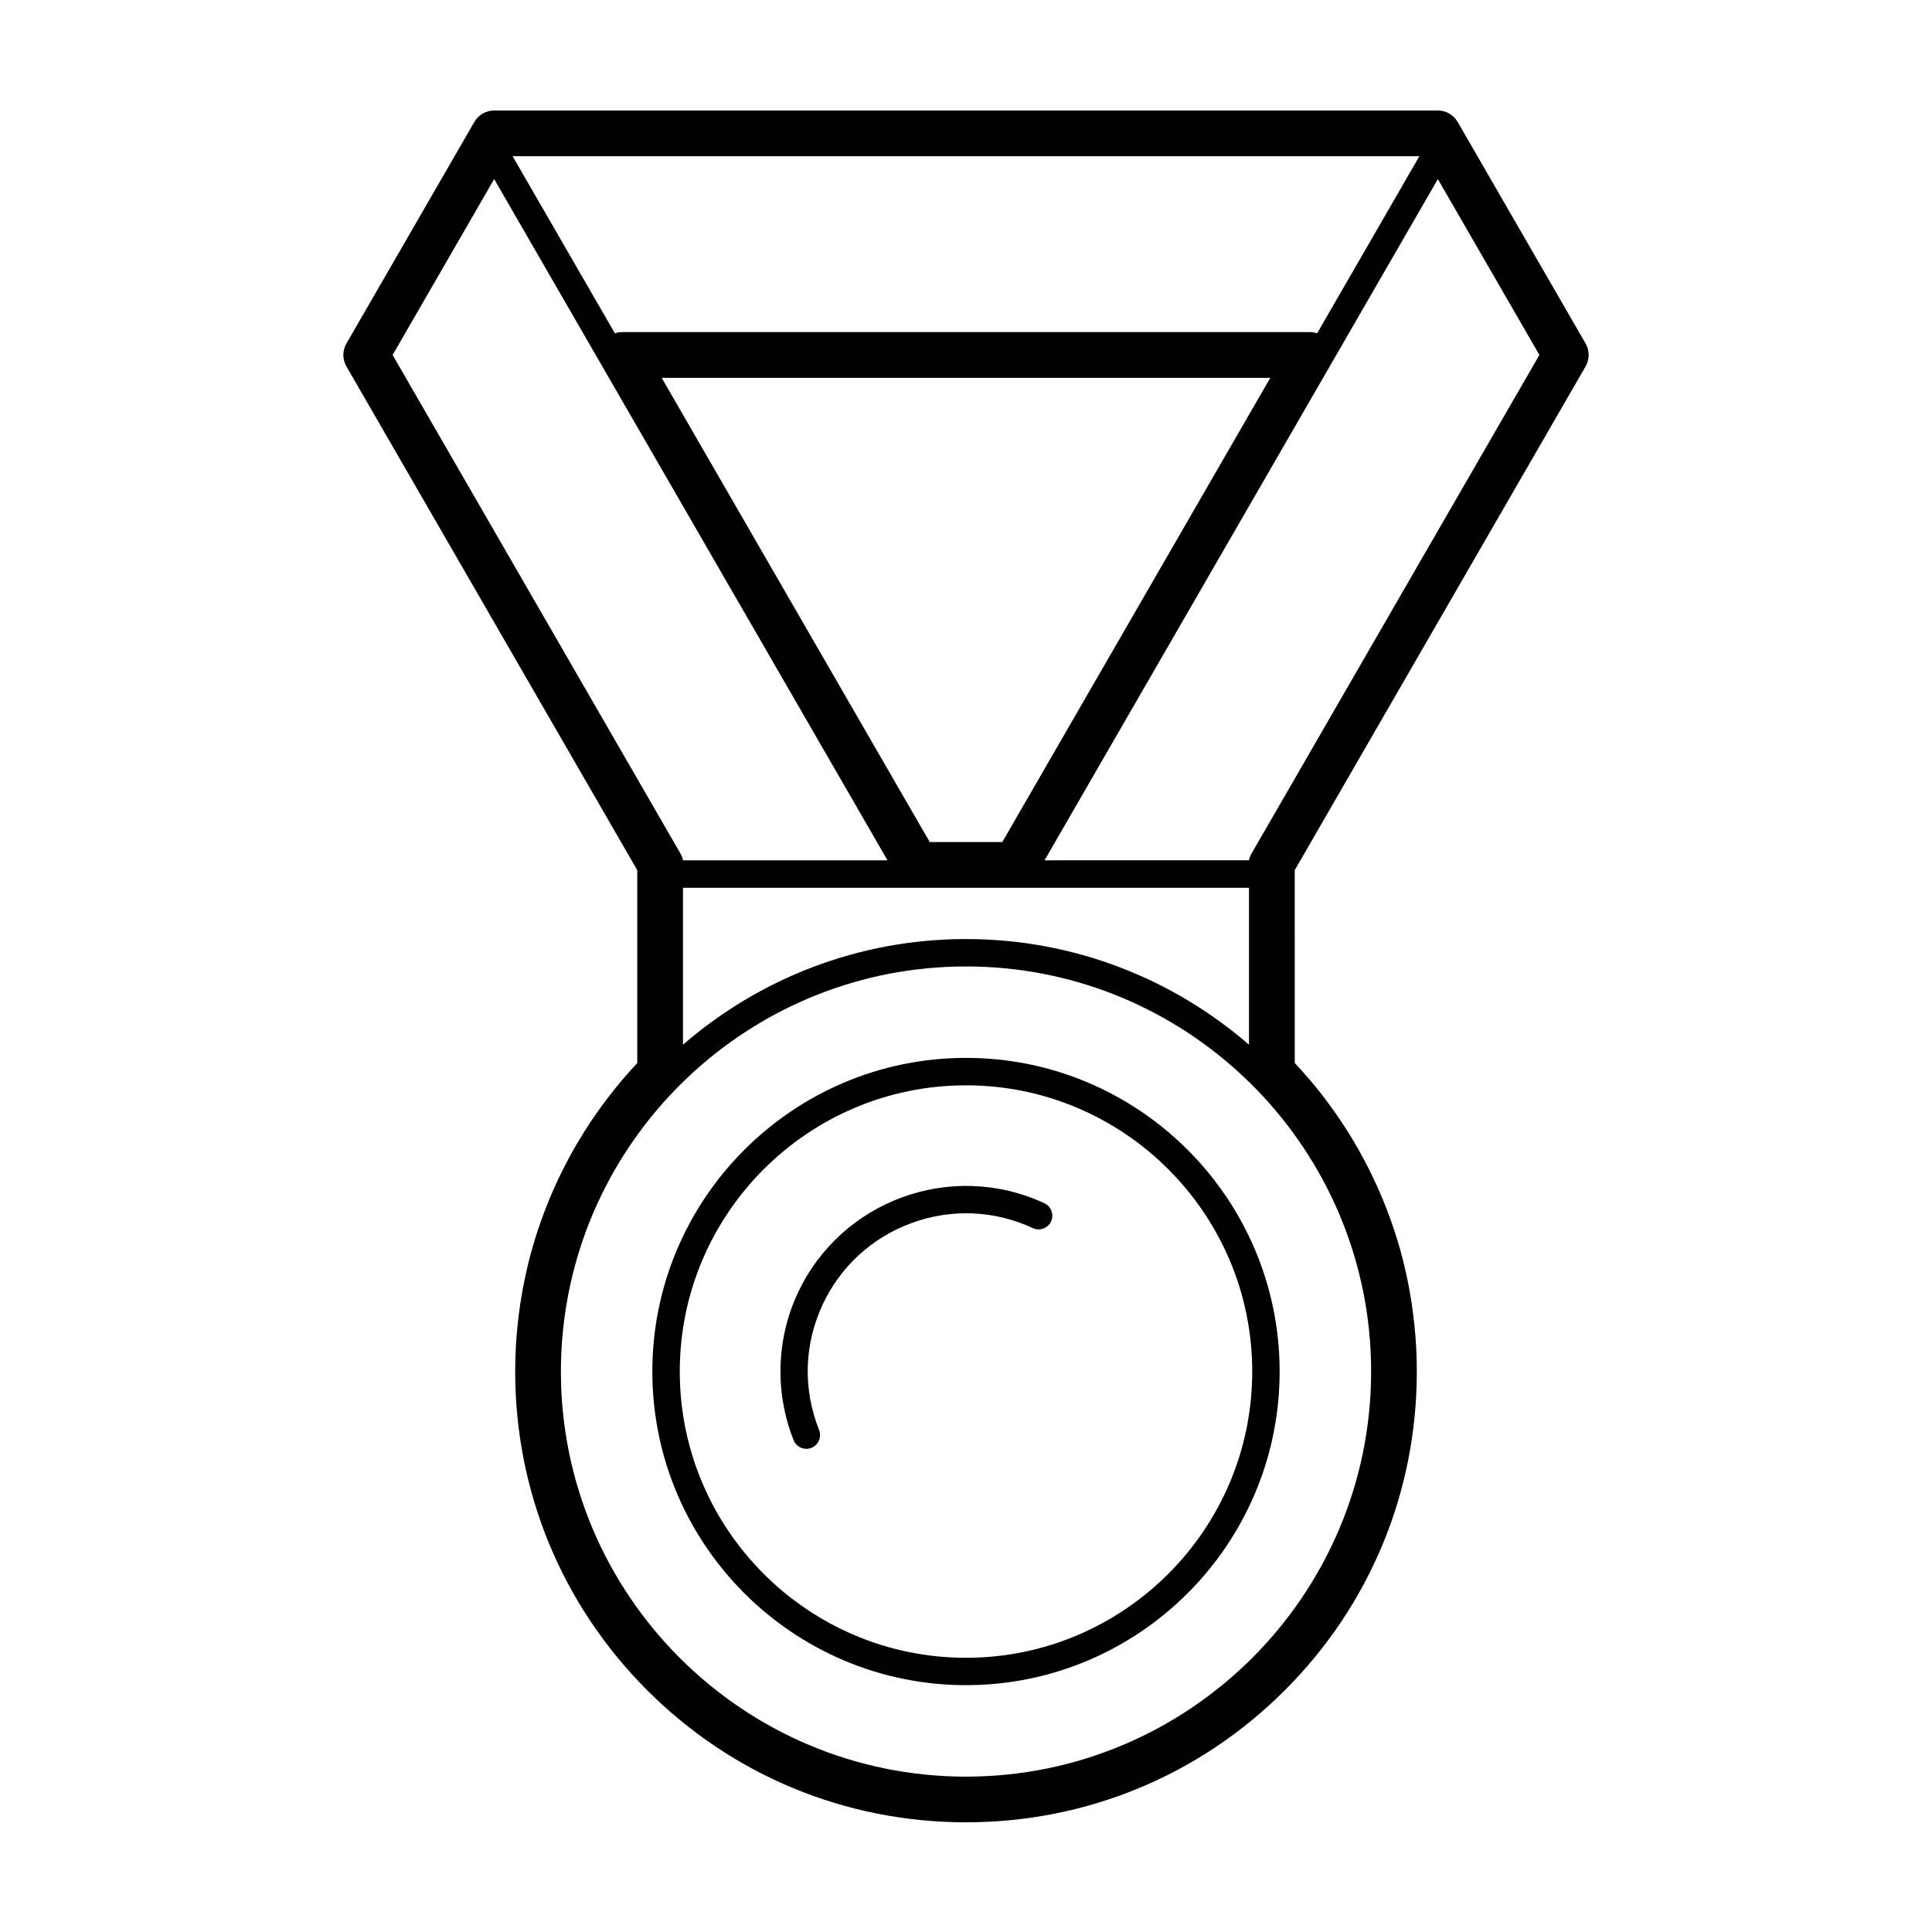
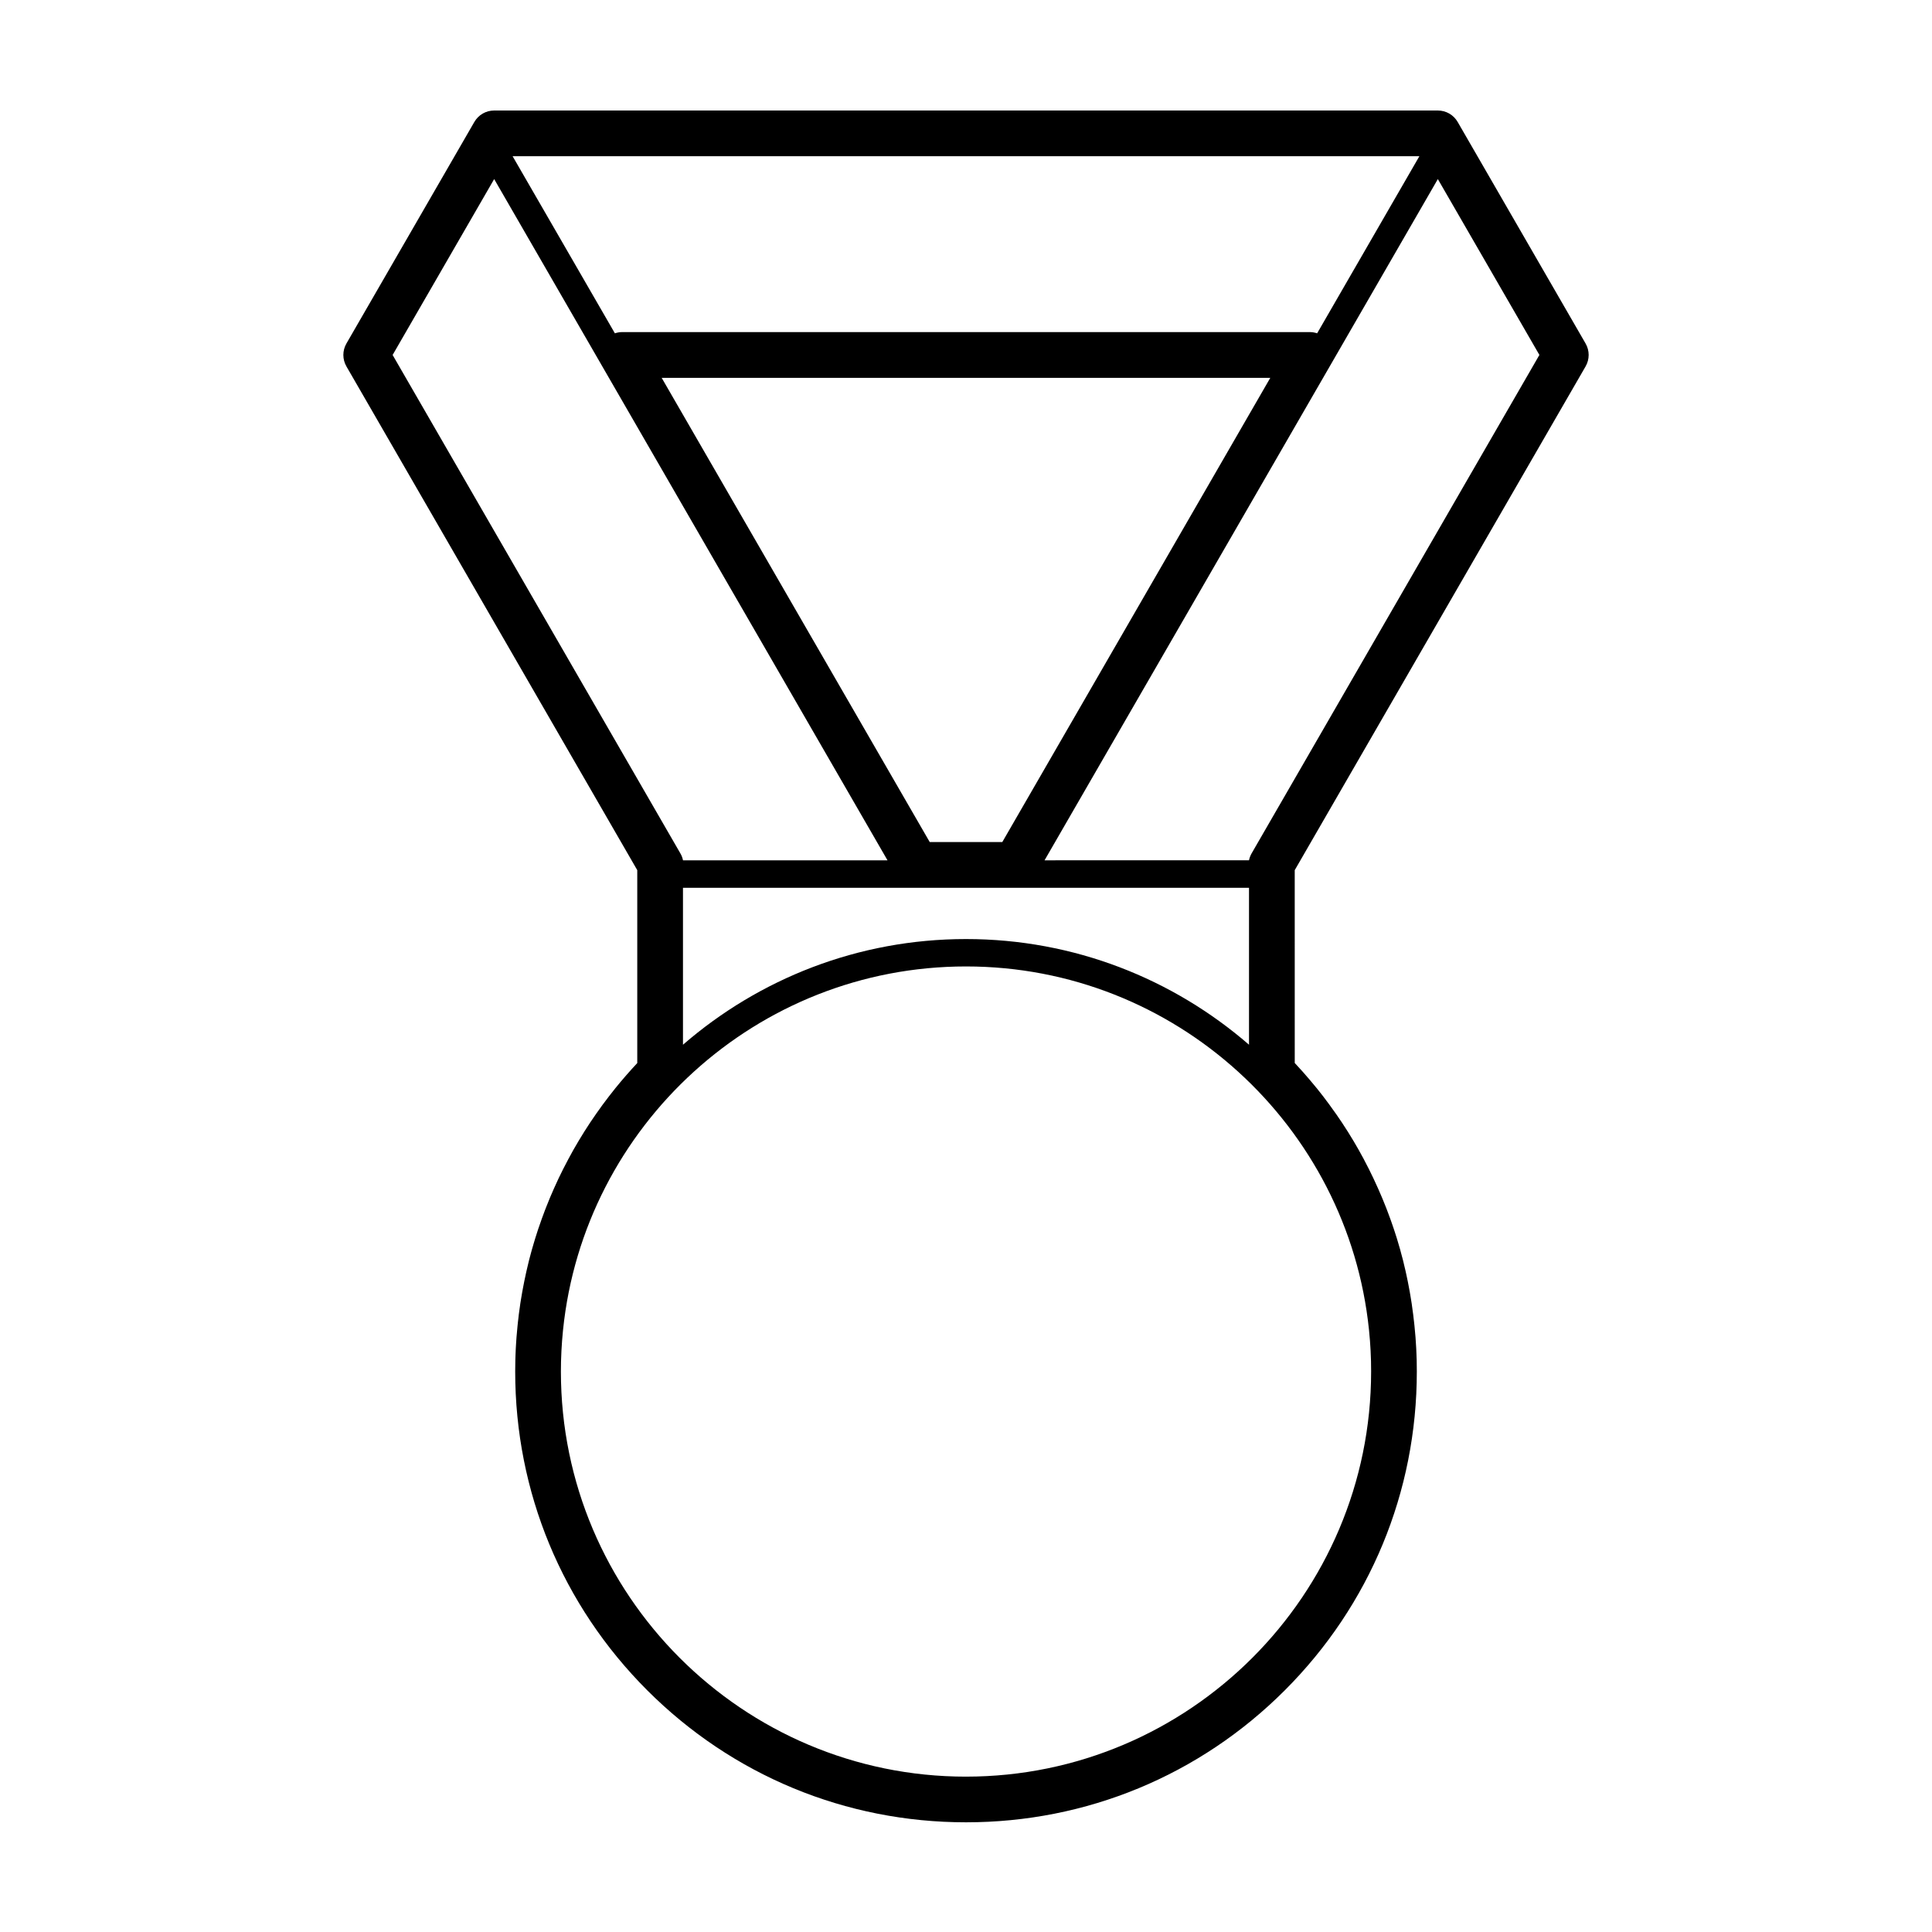
<svg xmlns="http://www.w3.org/2000/svg" fill="#000000" width="800px" height="800px" version="1.1" viewBox="144 144 512 512">
  <g>
-     <path d="m400 424.35c-45.836 0-83.125 37.293-83.125 83.117 0 45.836 37.285 83.117 83.125 83.117 45.832 0 83.117-37.281 83.117-83.117 0-45.824-37.289-83.117-83.117-83.117zm0 158.98c-41.828 0-75.855-34.027-75.855-75.859 0-41.82 34.027-75.848 75.855-75.848s75.855 34.027 75.855 75.848c-0.004 41.832-34.031 75.859-75.855 75.859z" />
-     <path d="m420.78 462.88c-24.59-11.461-53.914-0.777-65.371 23.816-5.691 12.211-6.09 26.41-1.094 38.965 0.562 1.426 1.934 2.293 3.375 2.293 0.449 0 0.906-0.082 1.344-0.258 1.863-0.746 2.781-2.852 2.035-4.727-4.324-10.863-3.996-22.652 0.926-33.211 4.727-10.137 13.121-17.828 23.66-21.668 10.535-3.84 21.914-3.344 32.047 1.367 1.82 0.855 3.981 0.07 4.832-1.754 0.855-1.809 0.062-3.977-1.754-4.824z" />
    <path d="m564.2 241.1c1.082-1.875 1.082-4.188 0-6.062l-33.906-58.723c-1.082-1.875-3.082-3.027-5.25-3.027h-250.09c-2.168 0-4.16 1.152-5.246 3.027l-33.906 58.723c-1.082 1.875-1.082 4.188 0 6.062l77.078 133.5v51.125c-2.004 2.144-3.945 4.367-5.789 6.641-0.586 0.73-1.176 1.465-1.723 2.188-0.004 0.012-0.035 0.039-0.039 0.051-0.562 0.734-1.129 1.477-1.688 2.242-0.012 0.012-0.016 0.02-0.023 0.031-0.543 0.746-1.082 1.496-1.586 2.223l-0.07 0.102c-0.523 0.746-1.039 1.496-1.562 2.281 0 0-0.047 0.082-0.051 0.082-0.5 0.746-0.988 1.508-1.465 2.262l-0.09 0.145c-0.473 0.746-0.941 1.508-1.391 2.273l-0.105 0.176c-0.449 0.746-0.887 1.508-1.32 2.262l-0.125 0.227c-0.418 0.746-0.836 1.508-1.238 2.262l-0.141 0.277c-0.398 0.734-0.785 1.496-1.164 2.231l-0.168 0.332c-0.367 0.746-0.734 1.484-1.094 2.231l-0.176 0.383c-0.344 0.734-0.684 1.465-1.012 2.211l-0.195 0.441c-0.316 0.719-0.637 1.445-0.941 2.176l-0.207 0.516c-0.297 0.719-0.586 1.426-0.863 2.144-0.051 0.125-0.102 0.258-0.145 0.383l-0.082 0.195c-0.266 0.711-0.527 1.406-0.785 2.117-0.055 0.145-0.105 0.297-0.156 0.434l-0.07 0.215c-0.246 0.691-0.492 1.375-0.727 2.074-0.055 0.156-0.105 0.316-0.156 0.473l-0.082 0.246c-0.223 0.68-0.438 1.359-0.648 2.035-0.055 0.176-0.105 0.352-0.156 0.523l-0.082 0.266c-0.203 0.672-0.398 1.328-0.586 1.996-0.055 0.188-0.105 0.383-0.156 0.57l-0.082 0.297c-0.176 0.648-0.352 1.301-0.52 1.949-0.055 0.215-0.105 0.422-0.152 0.629l-0.109 0.453c-0.141 0.59-0.293 1.168-0.418 1.762-0.055 0.227-0.105 0.465-0.156 0.699l-0.117 0.559c-0.117 0.539-0.238 1.074-0.344 1.613-0.055 0.246-0.105 0.504-0.145 0.754l-0.133 0.68c-0.098 0.484-0.188 0.973-0.273 1.465-0.051 0.266-0.102 0.539-0.137 0.816l-0.129 0.746c-0.074 0.453-0.152 0.918-0.223 1.375-0.051 0.309-0.09 0.609-0.125 0.918l-0.105 0.746c-0.059 0.422-0.117 0.855-0.176 1.281-0.039 0.332-0.082 0.672-0.109 0.992l-0.098 0.805c-0.047 0.395-0.09 0.785-0.125 1.18-0.039 0.363-0.07 0.734-0.102 1.102l-0.074 0.836c-0.035 0.352-0.066 0.699-0.098 1.055-0.031 0.422-0.059 0.855-0.086 1.289l-0.051 0.805c-0.02 0.309-0.039 0.609-0.055 0.926-0.031 0.539-0.051 1.102-0.07 1.652l-0.023 0.691c-0.012 0.227-0.016 0.465-0.023 0.699-0.023 1.023-0.039 2.047-0.039 3.047 0 31.91 12.43 61.914 34.988 84.48 22.566 22.57 52.574 34.988 84.484 34.988 31.91 0.004 61.914-12.41 84.48-34.98 22.566-22.566 34.988-52.566 34.988-84.48 0-1.012-0.012-2.047-0.035-3.059-0.012-0.227-0.02-0.465-0.031-0.691l-0.02-0.66c-0.02-0.559-0.039-1.125-0.07-1.691-0.016-0.297-0.035-0.59-0.055-0.887l-0.055-0.867c-0.023-0.422-0.051-0.848-0.082-1.258-0.031-0.352-0.059-0.711-0.098-1.074l-0.07-0.777c-0.035-0.383-0.066-0.766-0.105-1.145-0.039-0.383-0.086-0.766-0.125-1.145l-0.098-0.805c-0.035-0.344-0.074-0.691-0.117-1.031-0.055-0.414-0.109-0.828-0.172-1.25l-0.105-0.777c-0.039-0.316-0.086-0.621-0.125-0.918-0.07-0.465-0.145-0.918-0.223-1.375l-0.117-0.719c-0.047-0.277-0.098-0.551-0.141-0.828-0.086-0.484-0.172-0.953-0.266-1.426l-0.137-0.719c-0.051-0.258-0.098-0.516-0.145-0.754-0.105-0.527-0.223-1.055-0.332-1.582l-0.125-0.578c-0.051-0.238-0.102-0.473-0.156-0.711-0.125-0.578-0.273-1.152-0.414-1.734l-0.109-0.473c-0.055-0.207-0.105-0.422-0.156-0.641-0.16-0.641-0.336-1.281-0.52-1.93l-0.074-0.289c-0.055-0.195-0.105-0.402-0.16-0.598-0.188-0.66-0.383-1.32-0.586-1.988l-0.086-0.289c-0.051-0.168-0.102-0.344-0.152-0.516-0.211-0.68-0.43-1.352-0.648-2.023l-0.082-0.234c-0.055-0.168-0.105-0.324-0.156-0.484-0.23-0.699-0.473-1.375-0.715-2.066l-0.082-0.215c-0.055-0.145-0.105-0.297-0.156-0.441-0.258-0.699-0.52-1.395-0.785-2.106l-0.227-0.59c-0.277-0.711-0.559-1.414-0.852-2.117l-0.066-0.168c-0.055-0.125-0.105-0.258-0.156-0.371-0.301-0.73-0.609-1.445-0.934-2.168l-0.207-0.465c-0.324-0.734-0.66-1.465-1.004-2.188l-0.191-0.414c-0.348-0.734-0.711-1.465-1.066-2.188l-0.18-0.363c-0.371-0.746-0.762-1.484-1.152-2.223l-0.156-0.309c-0.398-0.746-0.812-1.496-1.223-2.223l-0.141-0.258c-0.43-0.754-0.863-1.508-1.324-2.281l-0.105-0.168c-0.453-0.754-0.91-1.508-1.375-2.254l-0.105-0.156c-0.473-0.754-0.957-1.508-1.445-2.242-0.004-0.012-0.031-0.039-0.035-0.051l-0.055-0.082c-0.504-0.754-1.008-1.508-1.512-2.223l-0.082-0.105c-0.523-0.746-1.059-1.496-1.594-2.223-0.004-0.012-0.012-0.02-0.016-0.031-0.012-0.012-0.031-0.039-0.039-0.051-0.539-0.734-1.098-1.477-1.656-2.207l-0.039-0.051c-0.562-0.73-1.137-1.457-1.707-2.168-0.016-0.02-0.031-0.031-0.047-0.051-0.578-0.719-1.164-1.426-1.77-2.125-0.012-0.02-0.02-0.031-0.031-0.039-0.594-0.699-1.203-1.406-1.82-2.098-0.012-0.02-0.023-0.031-0.035-0.039-0.598-0.672-1.223-1.359-1.859-2.035-0.016-0.02-0.031-0.039-0.047-0.051-0.074-0.082-0.145-0.156-0.215-0.238l-0.004-51.102zm-289.24-49.641 64.711 112.08h0.004l39.523 68.453h-54.195c-0.125-0.629-0.348-1.238-0.684-1.812l-76.27-132.11zm185.38 112.08 64.703-112.08 26.914 46.605-76.277 132.11c-0.328 0.574-0.555 1.184-0.684 1.812l-54.18 0.004zm-60.336 311.29c-59.191 0-107.36-48.16-107.36-107.36 0-0.906 0.016-1.809 0.035-2.715 0.004-0.215 0.02-0.434 0.023-0.648 0.02-0.691 0.047-1.387 0.082-2.074 0.012-0.195 0.023-0.395 0.035-0.59 0.039-0.719 0.086-1.426 0.137-2.144 0.012-0.125 0.02-0.258 0.035-0.395 0.066-0.785 0.125-1.578 0.211-2.363 0-0.039 0.004-0.082 0.012-0.117 5.543-54.027 51.32-96.305 106.79-96.305s101.24 42.281 106.79 96.297c0 0.039 0.012 0.082 0.012 0.117 0.082 0.785 0.145 1.578 0.211 2.371 0.012 0.125 0.023 0.258 0.035 0.383 0.055 0.719 0.098 1.426 0.137 2.144 0.012 0.195 0.023 0.395 0.035 0.59 0.035 0.691 0.055 1.387 0.082 2.074 0.004 0.215 0.016 0.434 0.023 0.648 0.02 0.906 0.031 1.809 0.031 2.715-0.004 59.207-48.164 107.37-107.36 107.37zm-13.121-235.56h88.117v41.594c-20.113-17.434-46.34-28.004-74.996-28.004s-54.891 10.57-75.008 28.008v-41.594zm22.738-12.117h-19.234l-71.035-123.02h161.29zm83.434-134.82c-0.609-0.203-1.25-0.324-1.914-0.324h-182.28c-0.66 0-1.301 0.121-1.91 0.324l-27.102-46.93h240.3z" />
  </g>
</svg>